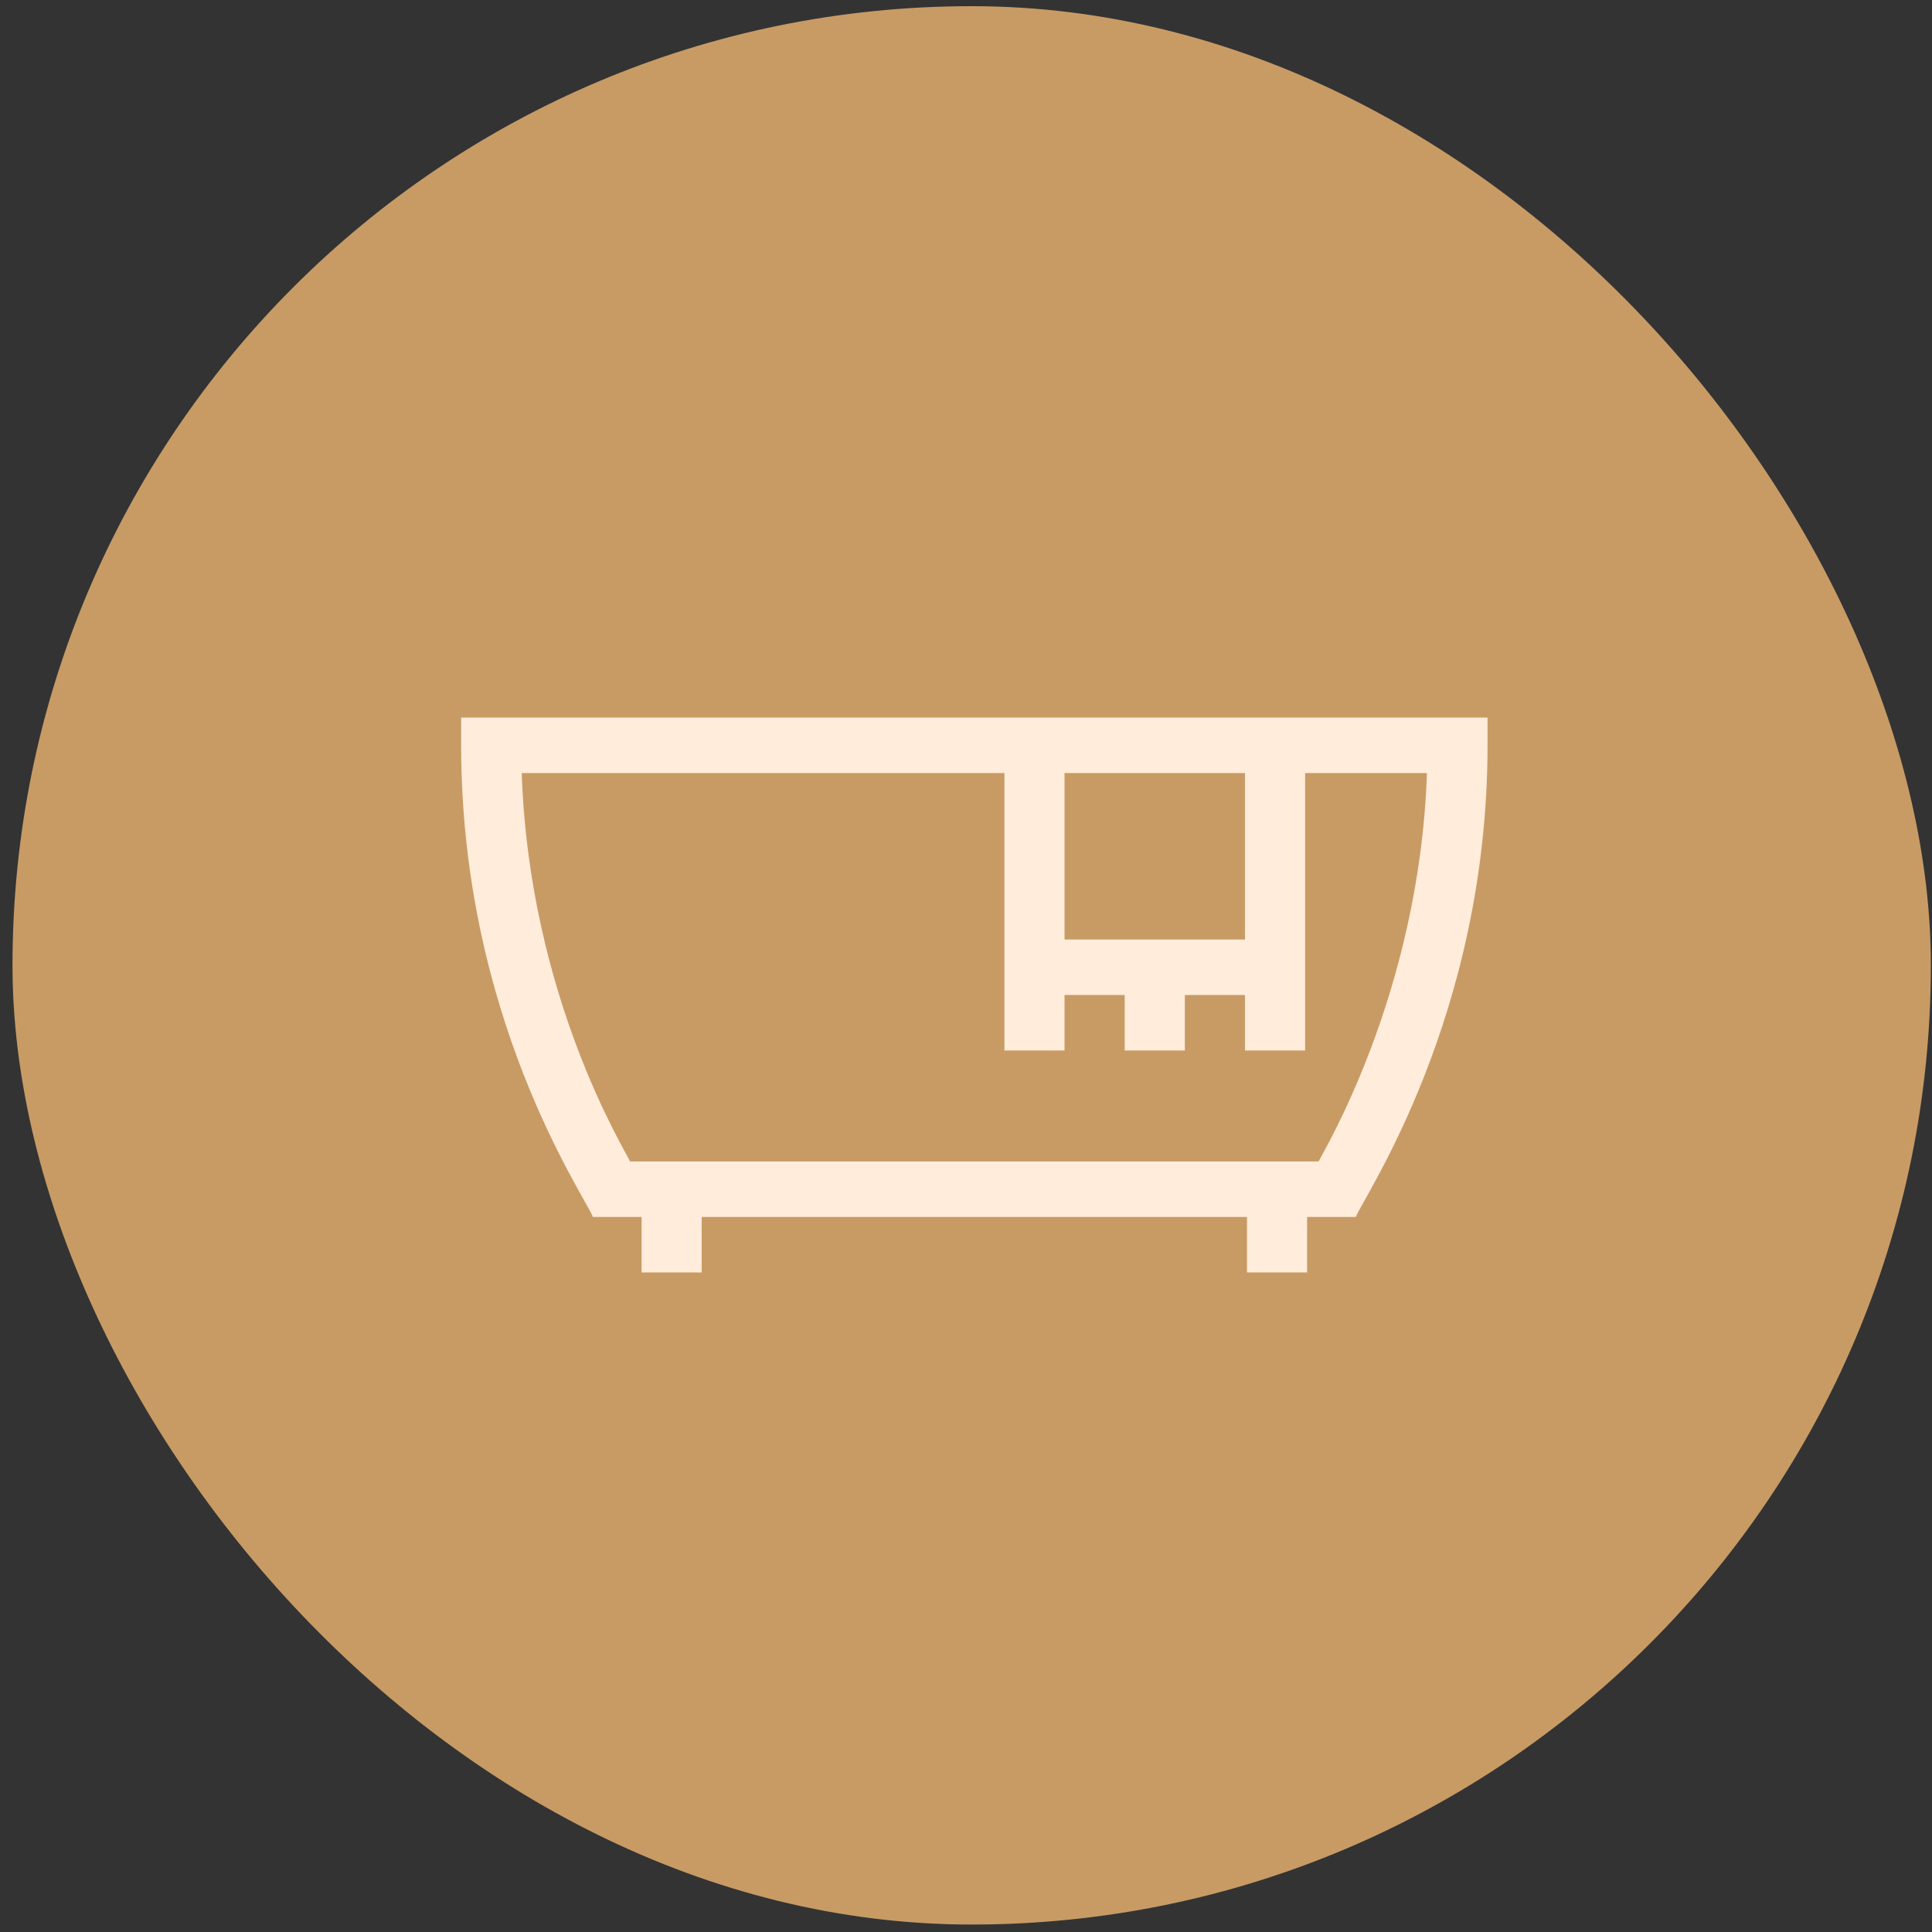
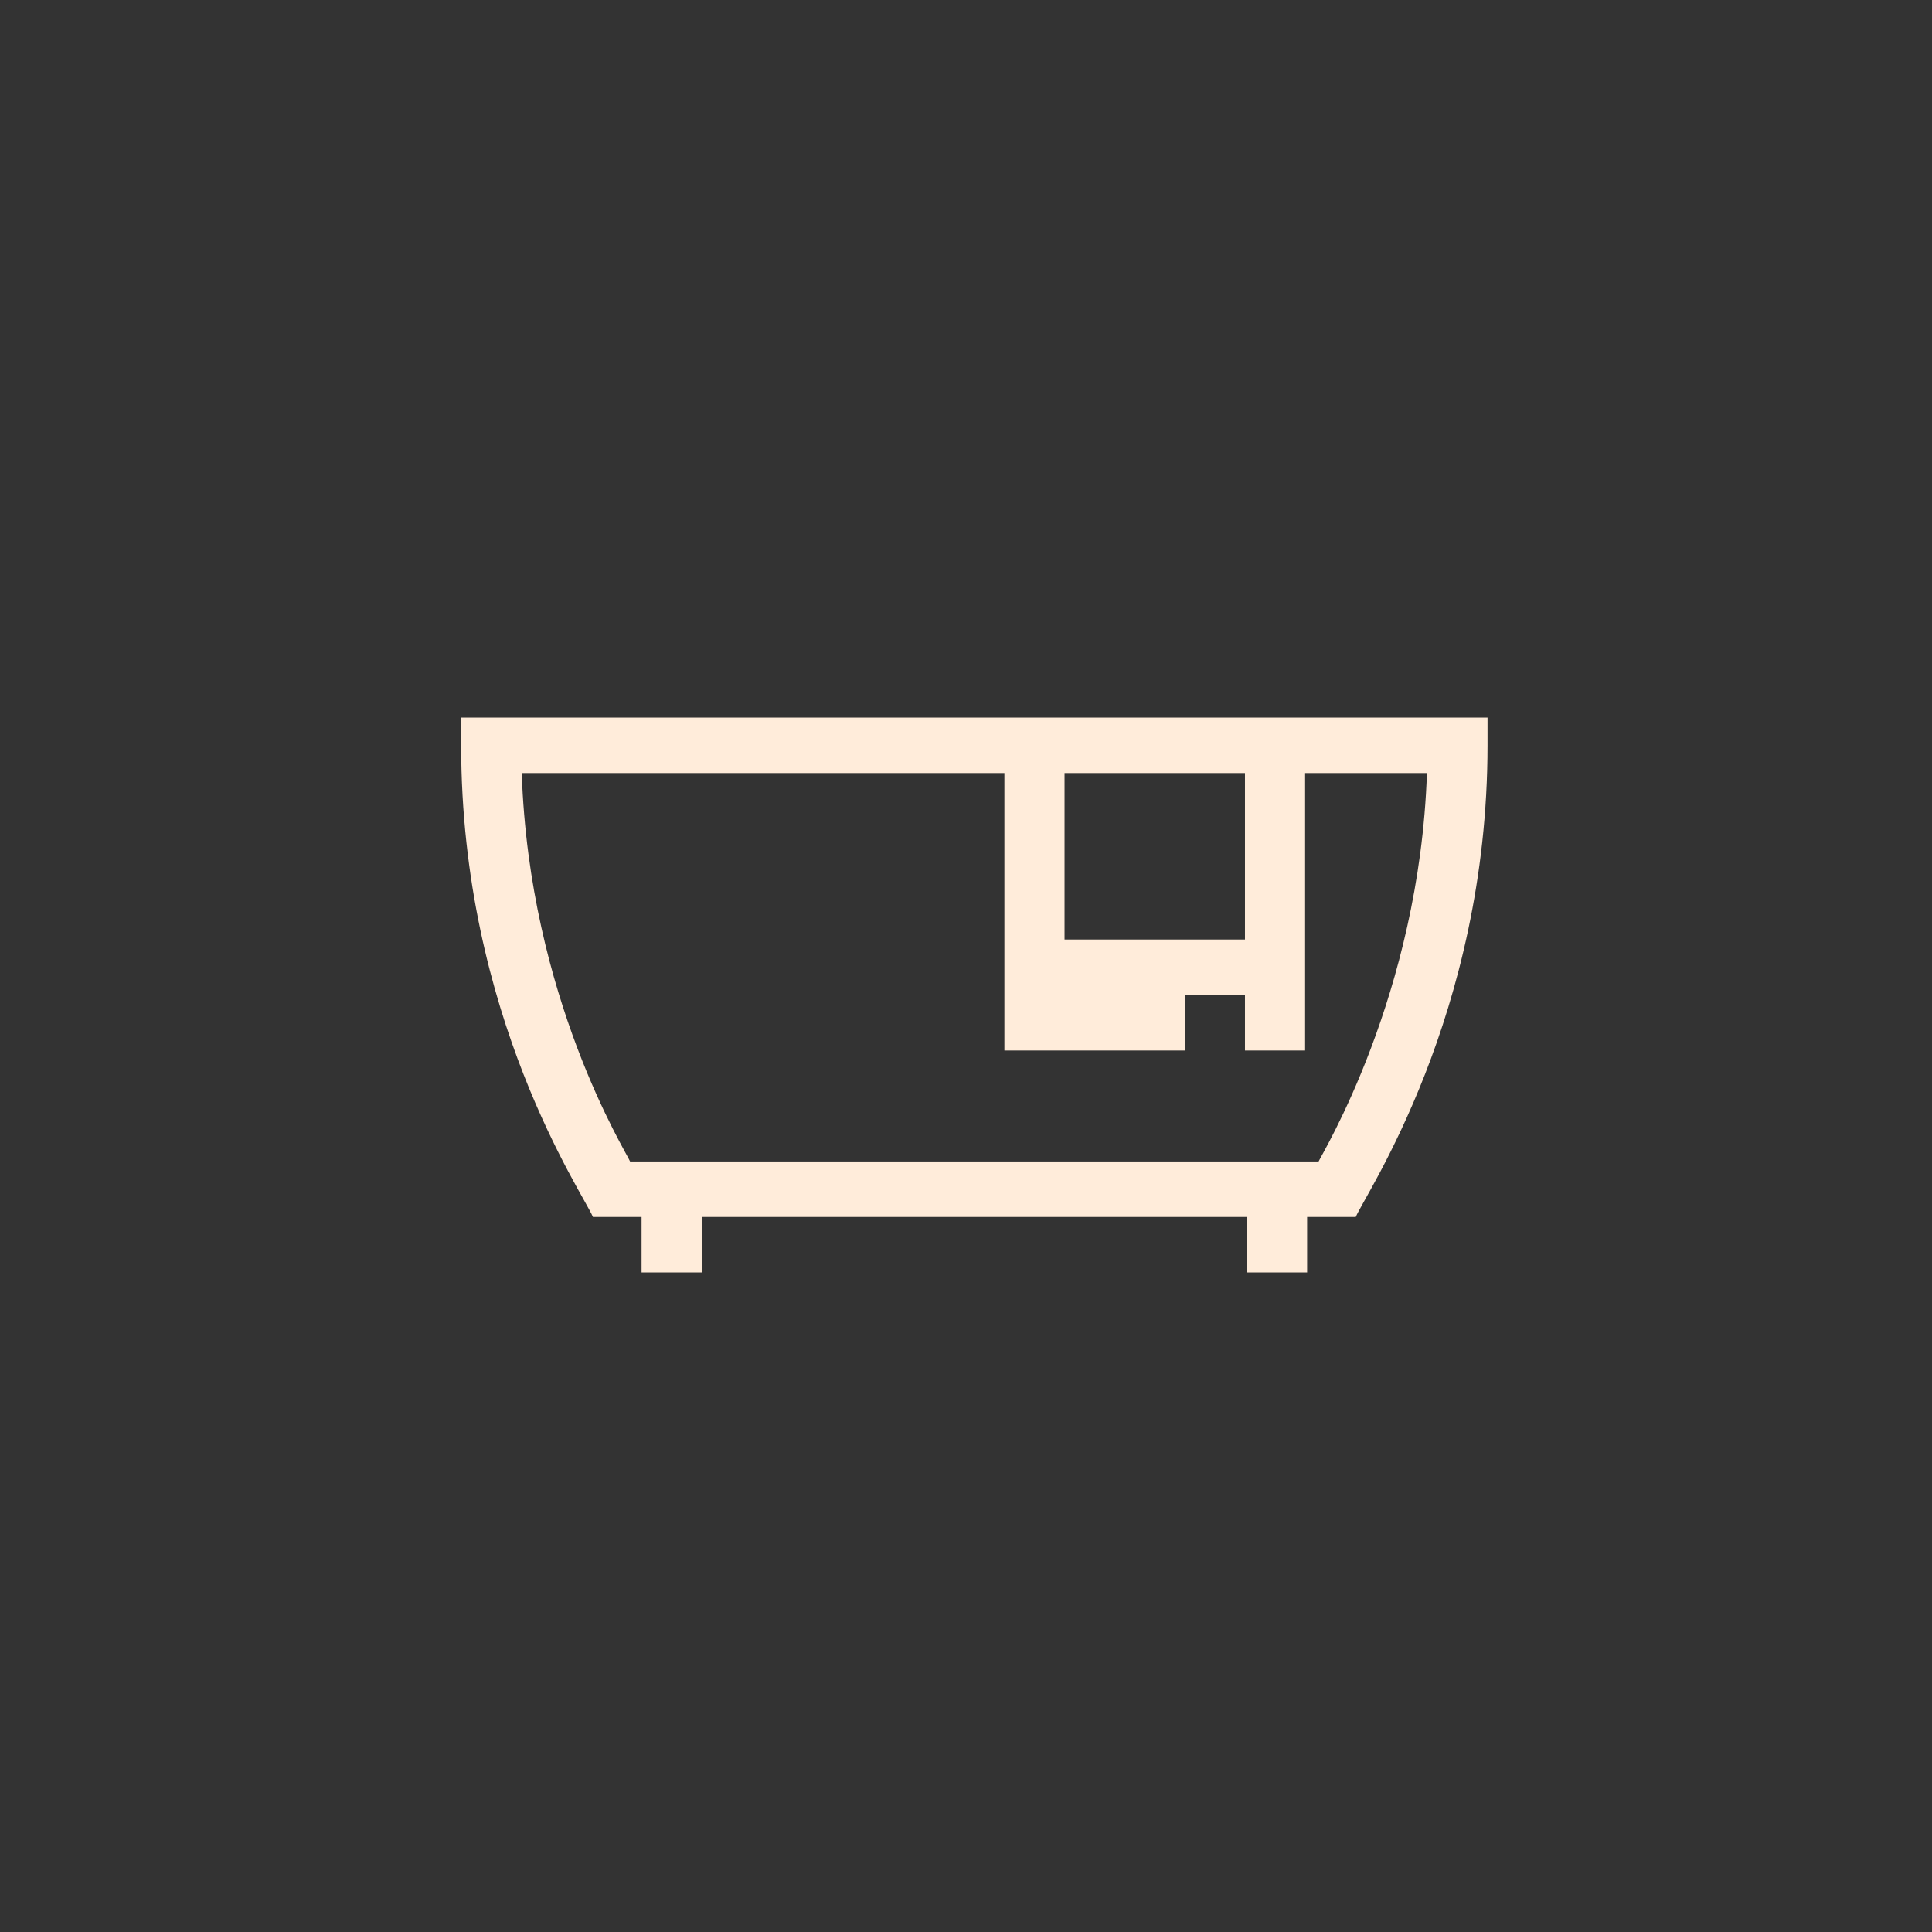
<svg xmlns="http://www.w3.org/2000/svg" width="126" height="126" viewBox="0 0 126 126" fill="none">
  <rect x="0" y="0" width="126" height="126" fill="#333333" stroke="none" />
-   <rect x="0.815" y="0.403" width="125.11" height="125.111" rx="62.555" fill="#C89B65" />
-   <path d="M85.247 82.984V79.365H88.42C89.001 77.945 97.013 66.229 97.013 48.606V46.797H30.075V48.606C30.075 66.303 38.045 77.843 38.668 79.365H41.841V82.984H45.763V79.365H81.325V82.984H85.247ZM69.427 50.416H81.194V61.272C79.951 61.272 70.648 61.272 69.427 61.272V50.416ZM41.092 75.747C40.84 75.124 34.518 65.072 34.027 50.416H65.505V68.509H69.427V64.891H73.349V68.509H77.272V64.891H81.194V68.509H85.116C85.116 68.01 85.116 50.968 85.116 50.416H93.061C92.575 64.91 86.163 75.334 85.996 75.747C85.12 75.747 46.307 75.747 41.092 75.747Z" fill="#FFECDA" />
+   <path d="M85.247 82.984V79.365H88.42C89.001 77.945 97.013 66.229 97.013 48.606V46.797H30.075V48.606C30.075 66.303 38.045 77.843 38.668 79.365H41.841V82.984H45.763V79.365H81.325V82.984H85.247ZM69.427 50.416H81.194V61.272C79.951 61.272 70.648 61.272 69.427 61.272V50.416ZM41.092 75.747C40.84 75.124 34.518 65.072 34.027 50.416H65.505V68.509H69.427V64.891V68.509H77.272V64.891H81.194V68.509H85.116C85.116 68.01 85.116 50.968 85.116 50.416H93.061C92.575 64.91 86.163 75.334 85.996 75.747C85.12 75.747 46.307 75.747 41.092 75.747Z" fill="#FFECDA" />
</svg>